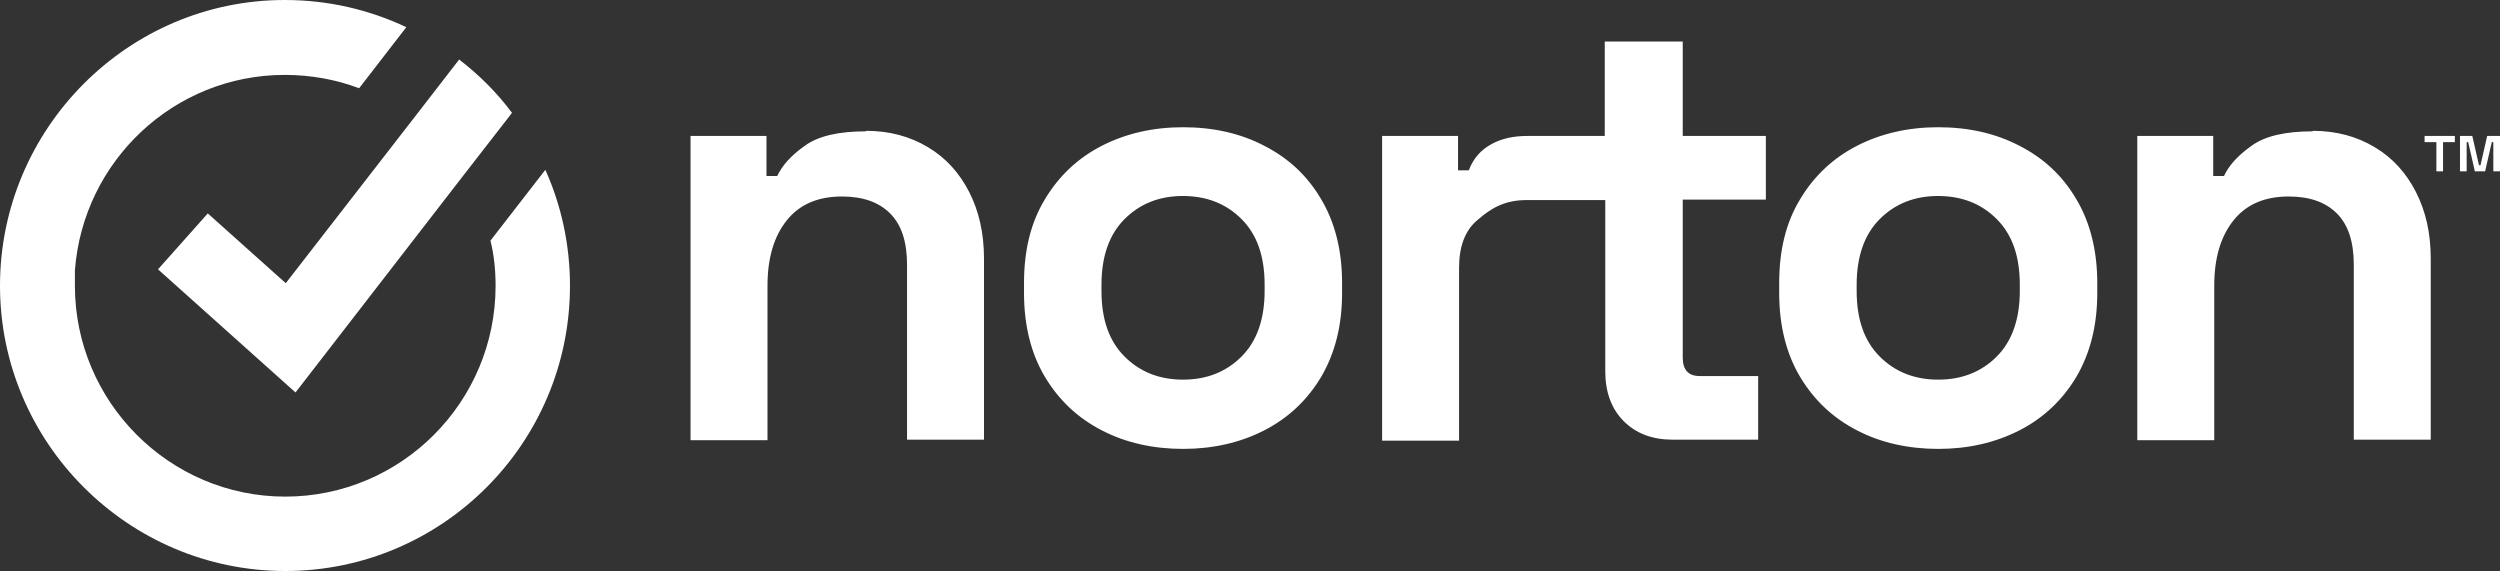
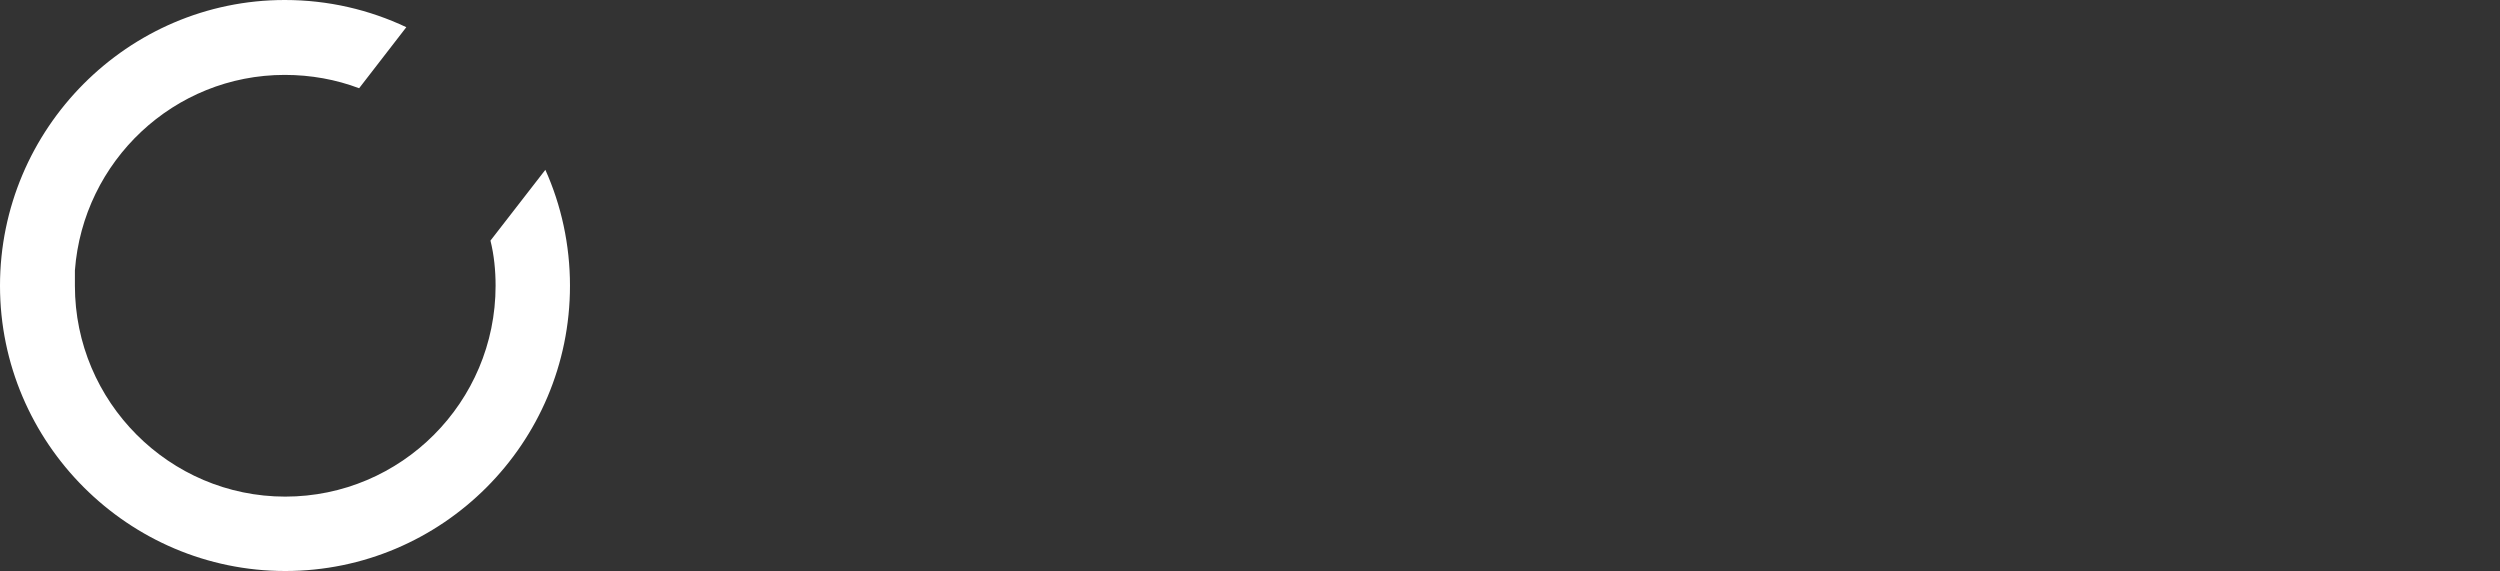
<svg xmlns="http://www.w3.org/2000/svg" id="Layer_1" data-name="Layer 1" viewBox="0 0 48.73 11.13">
  <rect x="0" y="0" width="48.73" height="11.13" fill="#333333" stroke="none" />
  <defs>
    <style>
      .cls-1 {
        fill: #fff;
        fill-rule: evenodd;
      }
    </style>
  </defs>
  <g id="logo_norton_d" data-name="logo norton d">
    <g id="Norton_WBG_Horizontal" data-name="Norton WBG Horizontal">
-       <path id="Combined-Shape" class="cls-1" d="M23.06,2.48c.59,0,1.12.12,1.58.36.47.24.84.58,1.11,1.04.27.45.41,1,.41,1.64v.19c0,.64-.14,1.18-.41,1.64-.27.45-.64.8-1.11,1.04-.47.24-1,.36-1.58.36s-1.12-.12-1.58-.36c-.47-.24-.84-.59-1.11-1.04-.27-.45-.41-1-.41-1.64v-.19c0-.64.13-1.18.41-1.64.27-.45.64-.8,1.11-1.04.47-.24,1-.36,1.58-.36ZM37.78,2.48c.59,0,1.12.12,1.58.36.47.24.84.58,1.11,1.04.27.45.41,1,.41,1.64v.19c0,.64-.14,1.18-.41,1.64-.27.45-.64.8-1.11,1.04-.47.24-1,.36-1.58.36s-1.12-.12-1.58-.36c-.47-.24-.84-.59-1.11-1.04-.27-.45-.41-1-.41-1.64v-.19c0-.64.13-1.18.41-1.64.27-.45.64-.8,1.11-1.04.47-.24,1-.36,1.58-.36ZM16.88,2.55c.46,0,.86.11,1.21.32.35.21.61.5.8.87.19.37.29.8.29,1.3v3.53h-1.5v-3.41c0-.45-.11-.78-.33-1-.22-.22-.53-.33-.94-.33-.46,0-.82.15-1.07.46-.25.31-.38.73-.38,1.28v3.01h-1.5V2.65h1.48v.78h.21c.1-.21.27-.4.54-.59.26-.19.66-.28,1.19-.28ZM32.8.81v1.84h1.62v1.24h-1.62v3.08c0,.24.11.36.33.36h1.14v1.24h-1.67c-.39,0-.71-.12-.95-.36-.24-.24-.36-.57-.36-.97v-3.34h-1.54c-.43,0-.7.17-.94.38-.25.2-.37.52-.37.94v3.37h-1.5V2.65h1.48v.67h.21c.09-.24.24-.4.44-.51.2-.11.43-.16.7-.16h1.51V.81h1.5ZM45.08,2.55c.46,0,.86.11,1.21.32.35.21.61.5.8.87.19.37.29.8.29,1.3v3.53h-1.5v-3.41c0-.45-.11-.78-.33-1-.22-.22-.53-.33-.94-.33-.46,0-.82.15-1.07.46-.25.31-.38.73-.38,1.28v3.01h-1.5V2.65h1.48v.78h.21c.1-.21.27-.4.54-.59.26-.19.66-.28,1.19-.28ZM23.06,3.82c-.46,0-.84.15-1.14.45-.3.3-.45.73-.45,1.28v.12c0,.56.15.98.45,1.28.3.3.68.45,1.14.45s.84-.15,1.14-.45c.3-.3.45-.73.45-1.28v-.12c0-.56-.15-.98-.45-1.28-.3-.3-.68-.45-1.15-.45ZM37.78,3.82c-.46,0-.84.15-1.14.45-.3.3-.45.73-.45,1.28v.12c0,.56.15.98.45,1.28.3.3.68.45,1.14.45s.84-.15,1.14-.45c.3-.3.45-.73.45-1.28v-.12c0-.56-.15-.98-.45-1.28-.3-.3-.68-.45-1.15-.45ZM48.19,2.65l.13.57h.03l.13-.57h.25v.69h-.13v-.57h-.03l-.13.57h-.2l-.13-.57h-.03v.57h-.13v-.69h.25ZM47.85,2.65v.12h-.23v.57h-.13v-.57h-.23v-.12h.59Z" />
      <path id="Fill-13" class="cls-1" d="M11.11,5.57c0,3.07-2.49,5.56-5.55,5.56S0,8.63,0,5.57,2.49,0,5.55,0c.85,0,1.65.19,2.37.53l-.92,1.19c-.45-.17-.94-.26-1.45-.26-2.16,0-3.93,1.68-4.09,3.81,0,.04,0,.09,0,.13,0,.06,0,.11,0,.17,0,2.26,1.84,4.11,4.1,4.11s4.1-1.84,4.1-4.11c0-.3-.03-.6-.1-.88l1.07-1.38c.31.69.48,1.46.48,2.26" />
-       <path id="Fill-16" class="cls-1" d="M9.98,2.2l-.94,1.21-3.28,4.24-2.68-2.4.97-1.09,1.52,1.36,2.49-3.21.89-1.15c.39.3.74.65,1.03,1.04" />
    </g>
  </g>
</svg>